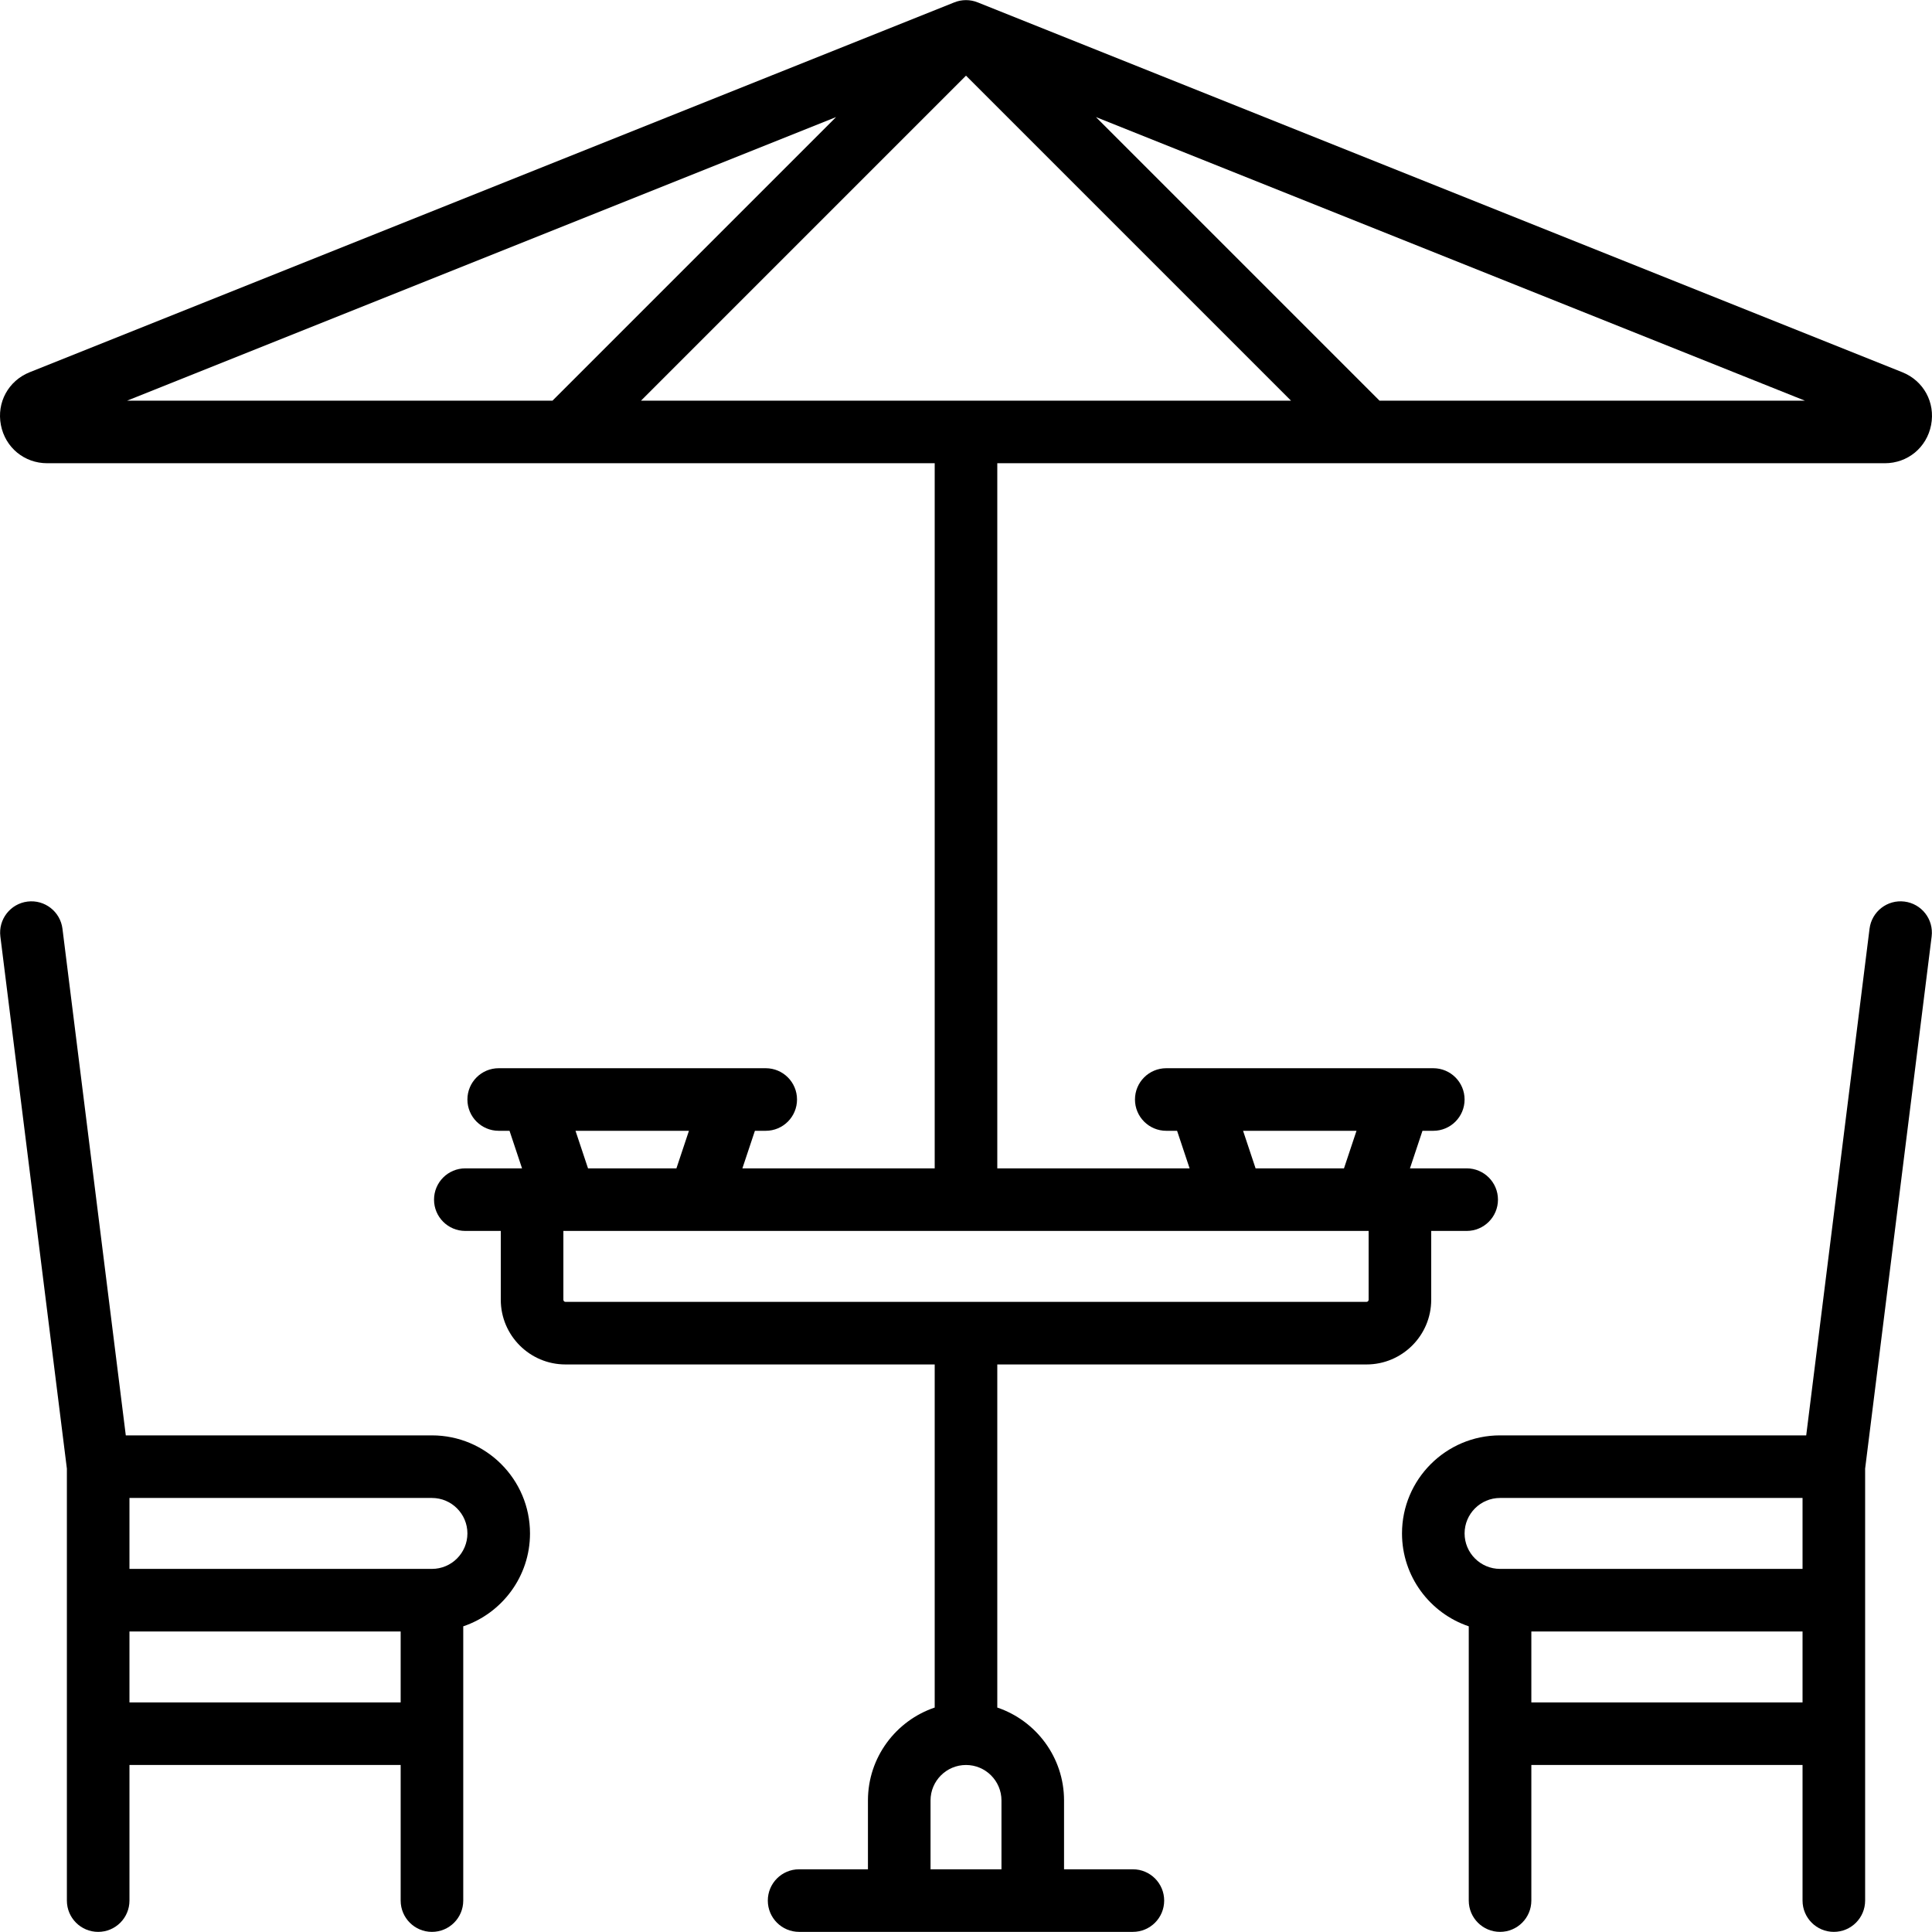
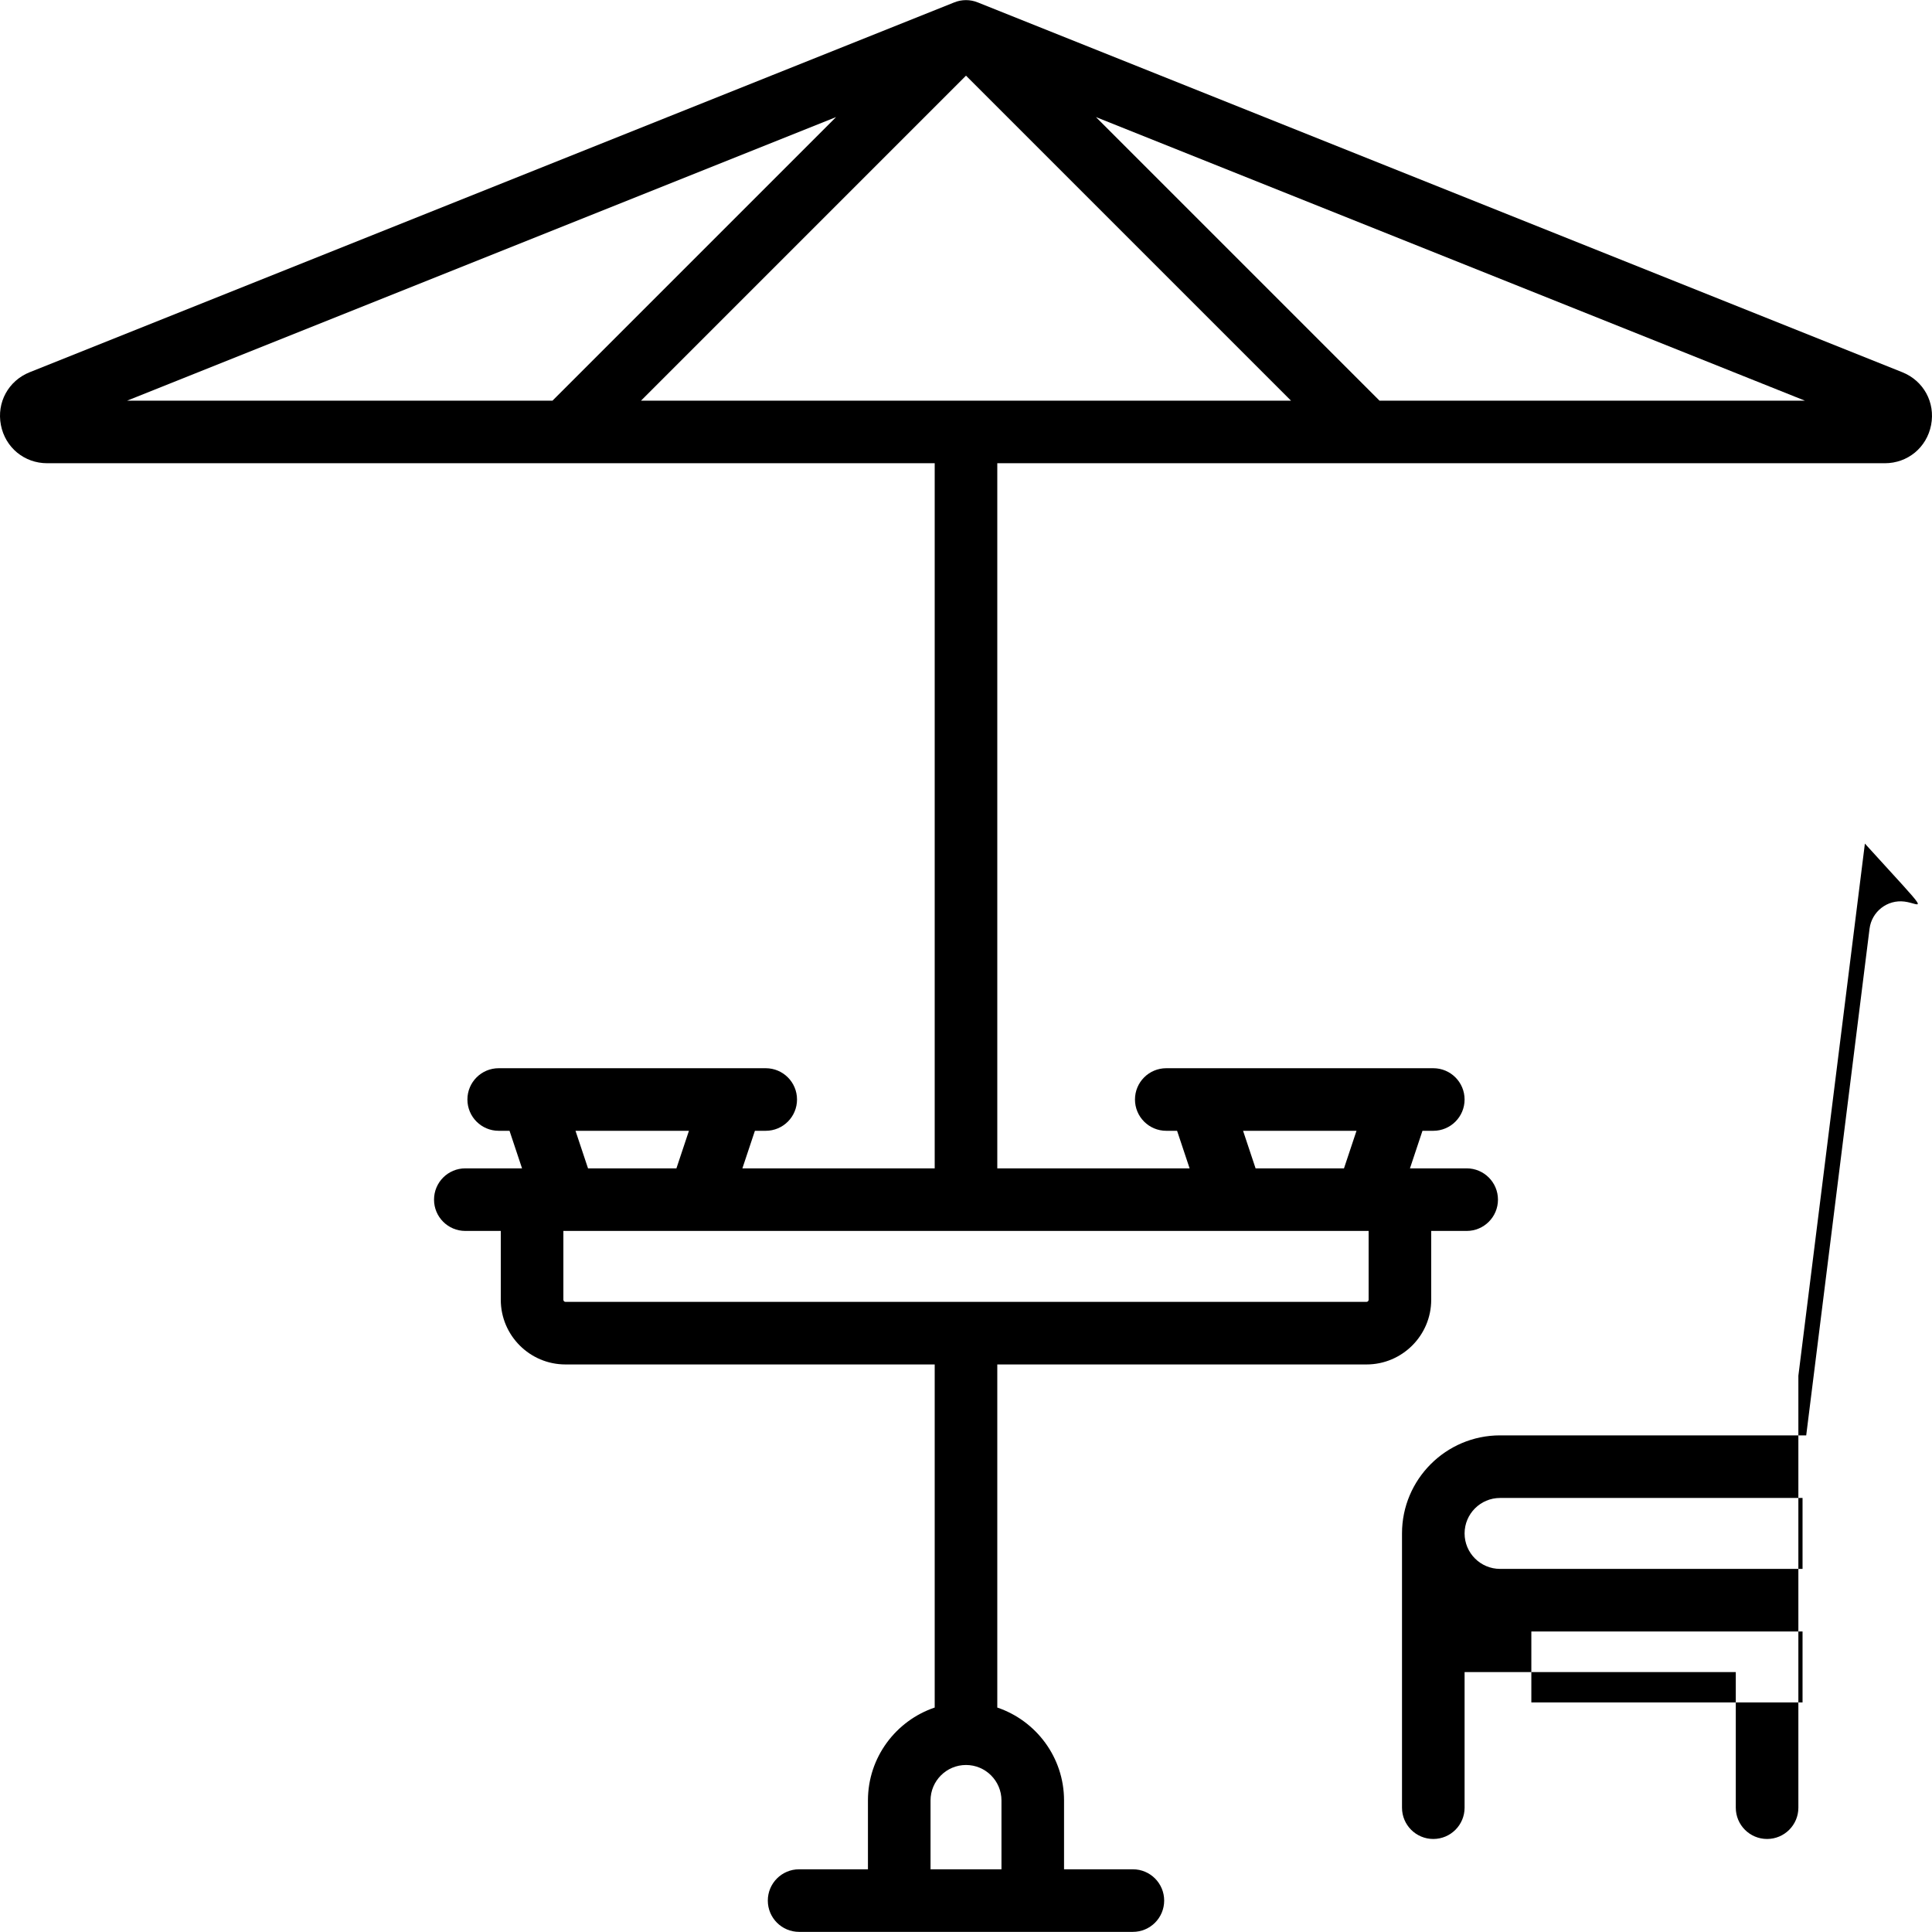
<svg xmlns="http://www.w3.org/2000/svg" fill="#000000" height="800px" width="800px" version="1.1" id="Layer_1" viewBox="0 0 463.057 463.057" xml:space="preserve">
  <g>
    <g>
      <g>
        <path d="M343.029,311.528v-16.5h8.5c4.142,0,7.5-3.358,7.5-7.5c0-4.142-3.358-7.5-7.5-7.5h-13.594l3-9h2.594     c4.142,0,7.5-3.358,7.5-7.5c0-4.142-3.358-7.5-7.5-7.5h-7.846c-0.005,0-0.01,0-0.015,0h-48.263c-0.012,0-0.024,0-0.036,0h-7.84     c-4.142,0-7.5,3.358-7.5,7.5c0,4.142,3.358,7.5,7.5,7.5h2.594l3,9h-46.094v-169h212.708c5.5,0,10.067-3.771,11.107-9.172     c1.04-5.401-1.8-10.599-6.906-12.642L234.382,0.591c-0.245-0.101-0.494-0.187-0.747-0.261c-0.002-0.001-0.005-0.001-0.007-0.002     c-0.226-0.065-0.454-0.121-0.685-0.165c-0.058-0.011-0.117-0.016-0.176-0.025c-0.175-0.029-0.351-0.059-0.527-0.076     c-0.223-0.021-0.446-0.031-0.67-0.032c-0.014,0-0.028-0.002-0.041-0.002c-0.238,0-0.475,0.011-0.712,0.034     c-0.155,0.015-0.309,0.042-0.463,0.066c-0.08,0.013-0.161,0.02-0.24,0.035c-0.22,0.042-0.438,0.096-0.654,0.158     c-0.013,0.003-0.025,0.005-0.038,0.009c-0.252,0.074-0.501,0.161-0.745,0.261L7.119,89.213     c-5.106,2.043-7.946,7.241-6.906,12.642c1.04,5.401,5.607,9.172,11.107,9.172h212.708v169h-46.094l3-9h2.594     c4.142,0,7.5-3.358,7.5-7.5c0-4.142-3.358-7.5-7.5-7.5h-7.846c-0.005,0-0.01,0-0.015,0h-48.263c-0.012,0-0.024,0-0.036,0h-7.84     c-4.142,0-7.5,3.358-7.5,7.5c0,4.142,3.358,7.5,7.5,7.5h2.594l3,9h-13.594c-4.142,0-7.5,3.358-7.5,7.5c0,4.142,3.358,7.5,7.5,7.5     h8.5v16.5c0,8.547,6.953,15.5,15.5,15.5h88.5v82.234c-9.29,3.138-16,11.93-16,22.266v16.5h-16.5c-4.142,0-7.5,3.358-7.5,7.5     c0,4.142,3.358,7.5,7.5,7.5h80c4.142,0,7.5-3.358,7.5-7.5c0-4.142-3.358-7.5-7.5-7.5h-16.5v-16.5c0-10.335-6.71-19.127-16-22.266     v-82.234h88.501v0.001C336.076,327.028,343.029,320.075,343.029,311.528z M325.123,271.028l-3,9h-21.188l-3-9H325.123z      M432.585,96.028H330.636L262.67,28.062L432.585,96.028z M30.473,96.028l169.916-67.966l-67.966,67.966H30.473z M153.636,96.028     l77.893-77.894l77.894,77.894H153.636z M165.123,271.028l-3,9h-21.188l-3-9H165.123z M240.029,431.528v16.5h-17v-16.5     c0-4.687,3.813-8.5,8.5-8.5C236.216,423.028,240.029,426.841,240.029,431.528z M327.528,312.028h-192     c-0.275,0-0.499-0.225-0.499-0.5v-16.5h0.474c0.008,0,0.017,0.002,0.025,0.002s0.016-0.002,0.024-0.002h191.953     c0.008,0,0.016,0.002,0.024,0.002s0.016-0.002,0.025-0.002h0.474v16.5C328.028,311.803,327.804,312.028,327.528,312.028z" />
-         <path d="M103.529,344.028H30.15l-15.179-121.43c-0.514-4.11-4.268-7.025-8.372-6.512c-4.11,0.514-7.026,4.263-6.512,8.373     l15.942,127.537v31.533v72c0,4.142,3.358,7.5,7.5,7.5c4.142,0,7.5-3.358,7.5-7.5v-32.5h65v32.5c0,4.142,3.358,7.5,7.5,7.5     c4.142,0,7.5-3.358,7.5-7.5v-65.734c9.29-3.138,16-11.93,16-22.266C127.029,354.57,116.487,344.028,103.529,344.028z      M96.029,408.028h-65v-17h65V408.028z M103.529,376.028h-72.5v-17h72.5c4.687,0,8.5,3.813,8.5,8.5     S108.216,376.028,103.529,376.028z" />
-         <path d="M456.459,216.085c-4.111-0.516-7.858,2.402-8.372,6.512l-15.179,121.43h-73.379c-12.958,0-23.5,10.542-23.5,23.5     c0,10.335,6.71,19.127,16,22.266v65.734c0,4.142,3.358,7.5,7.5,7.5c4.142,0,7.5-3.358,7.5-7.5v-32.5h65v32.5     c0,4.142,3.358,7.5,7.5,7.5c4.142,0,7.5-3.358,7.5-7.5v-72v-31.533l15.942-127.537C463.485,220.348,460.57,216.6,456.459,216.085     z M432.029,408.028h-65v-17h65V408.028z M432.029,376.028h-72.5c-4.687,0-8.5-3.813-8.5-8.5s3.813-8.5,8.5-8.5h72.5V376.028z" />
+         <path d="M456.459,216.085c-4.111-0.516-7.858,2.402-8.372,6.512l-15.179,121.43h-73.379c-12.958,0-23.5,10.542-23.5,23.5     v65.734c0,4.142,3.358,7.5,7.5,7.5c4.142,0,7.5-3.358,7.5-7.5v-32.5h65v32.5     c0,4.142,3.358,7.5,7.5,7.5c4.142,0,7.5-3.358,7.5-7.5v-72v-31.533l15.942-127.537C463.485,220.348,460.57,216.6,456.459,216.085     z M432.029,408.028h-65v-17h65V408.028z M432.029,376.028h-72.5c-4.687,0-8.5-3.813-8.5-8.5s3.813-8.5,8.5-8.5h72.5V376.028z" />
      </g>
    </g>
  </g>
</svg>